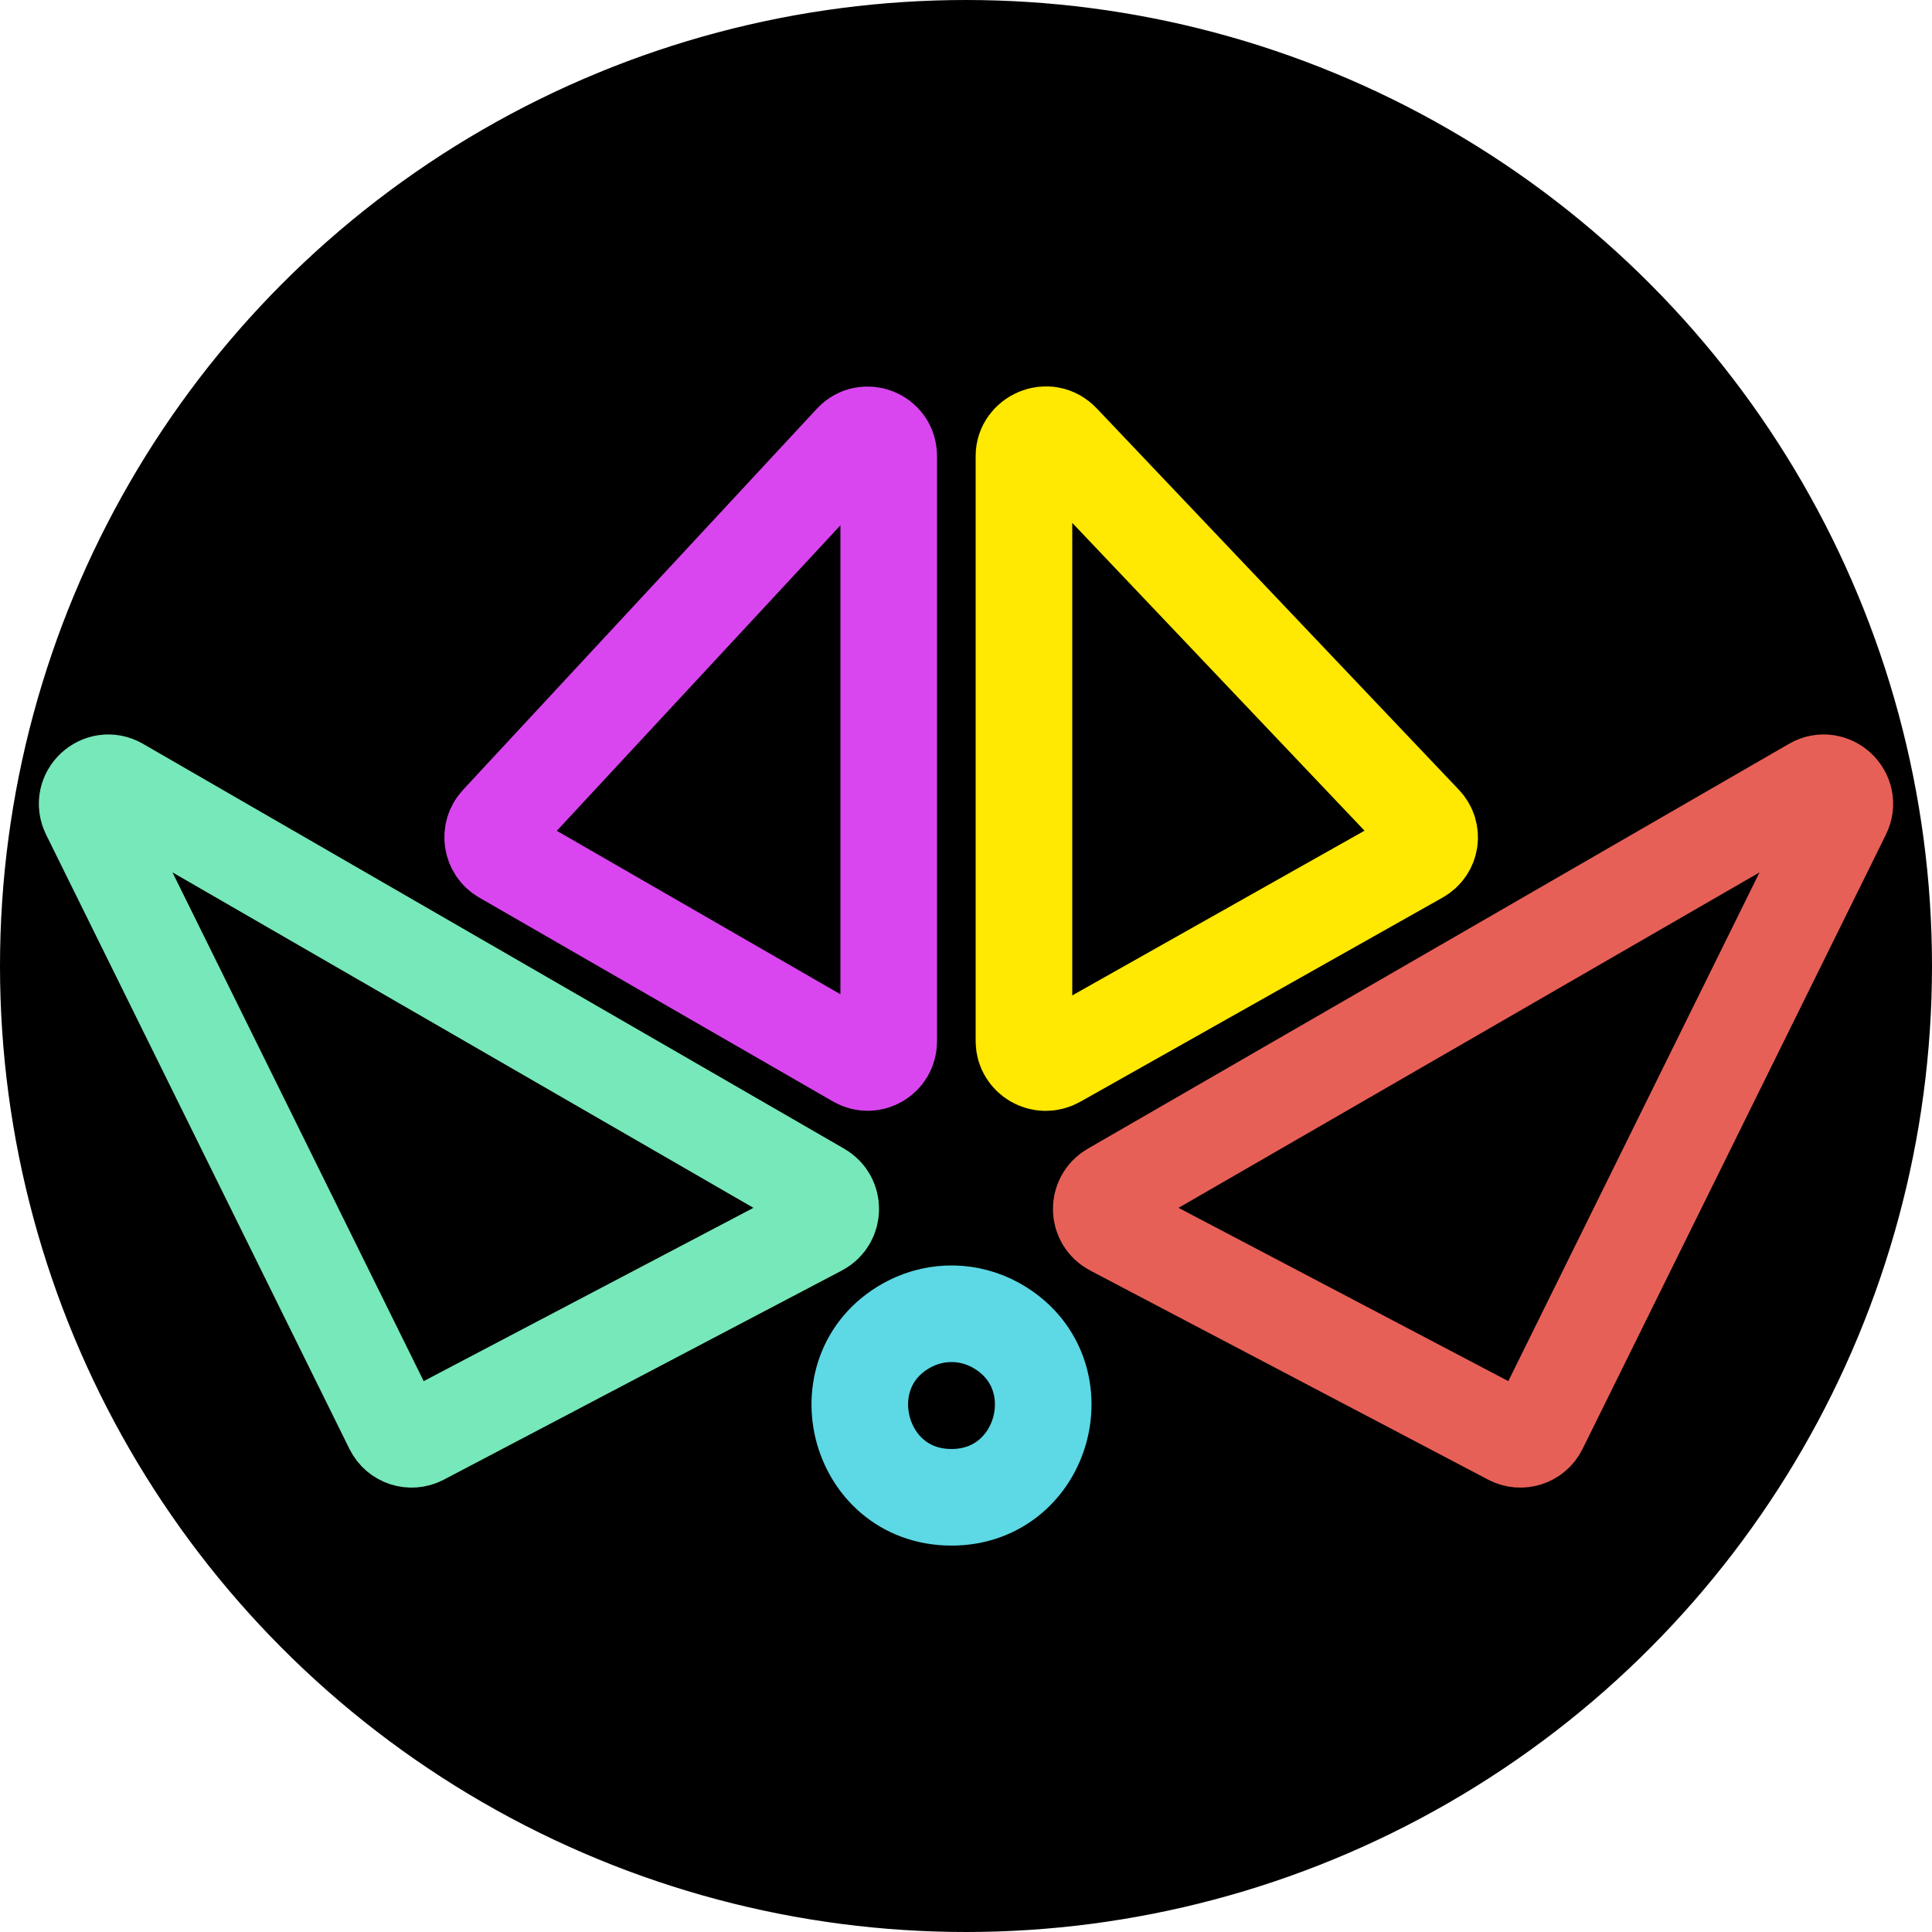
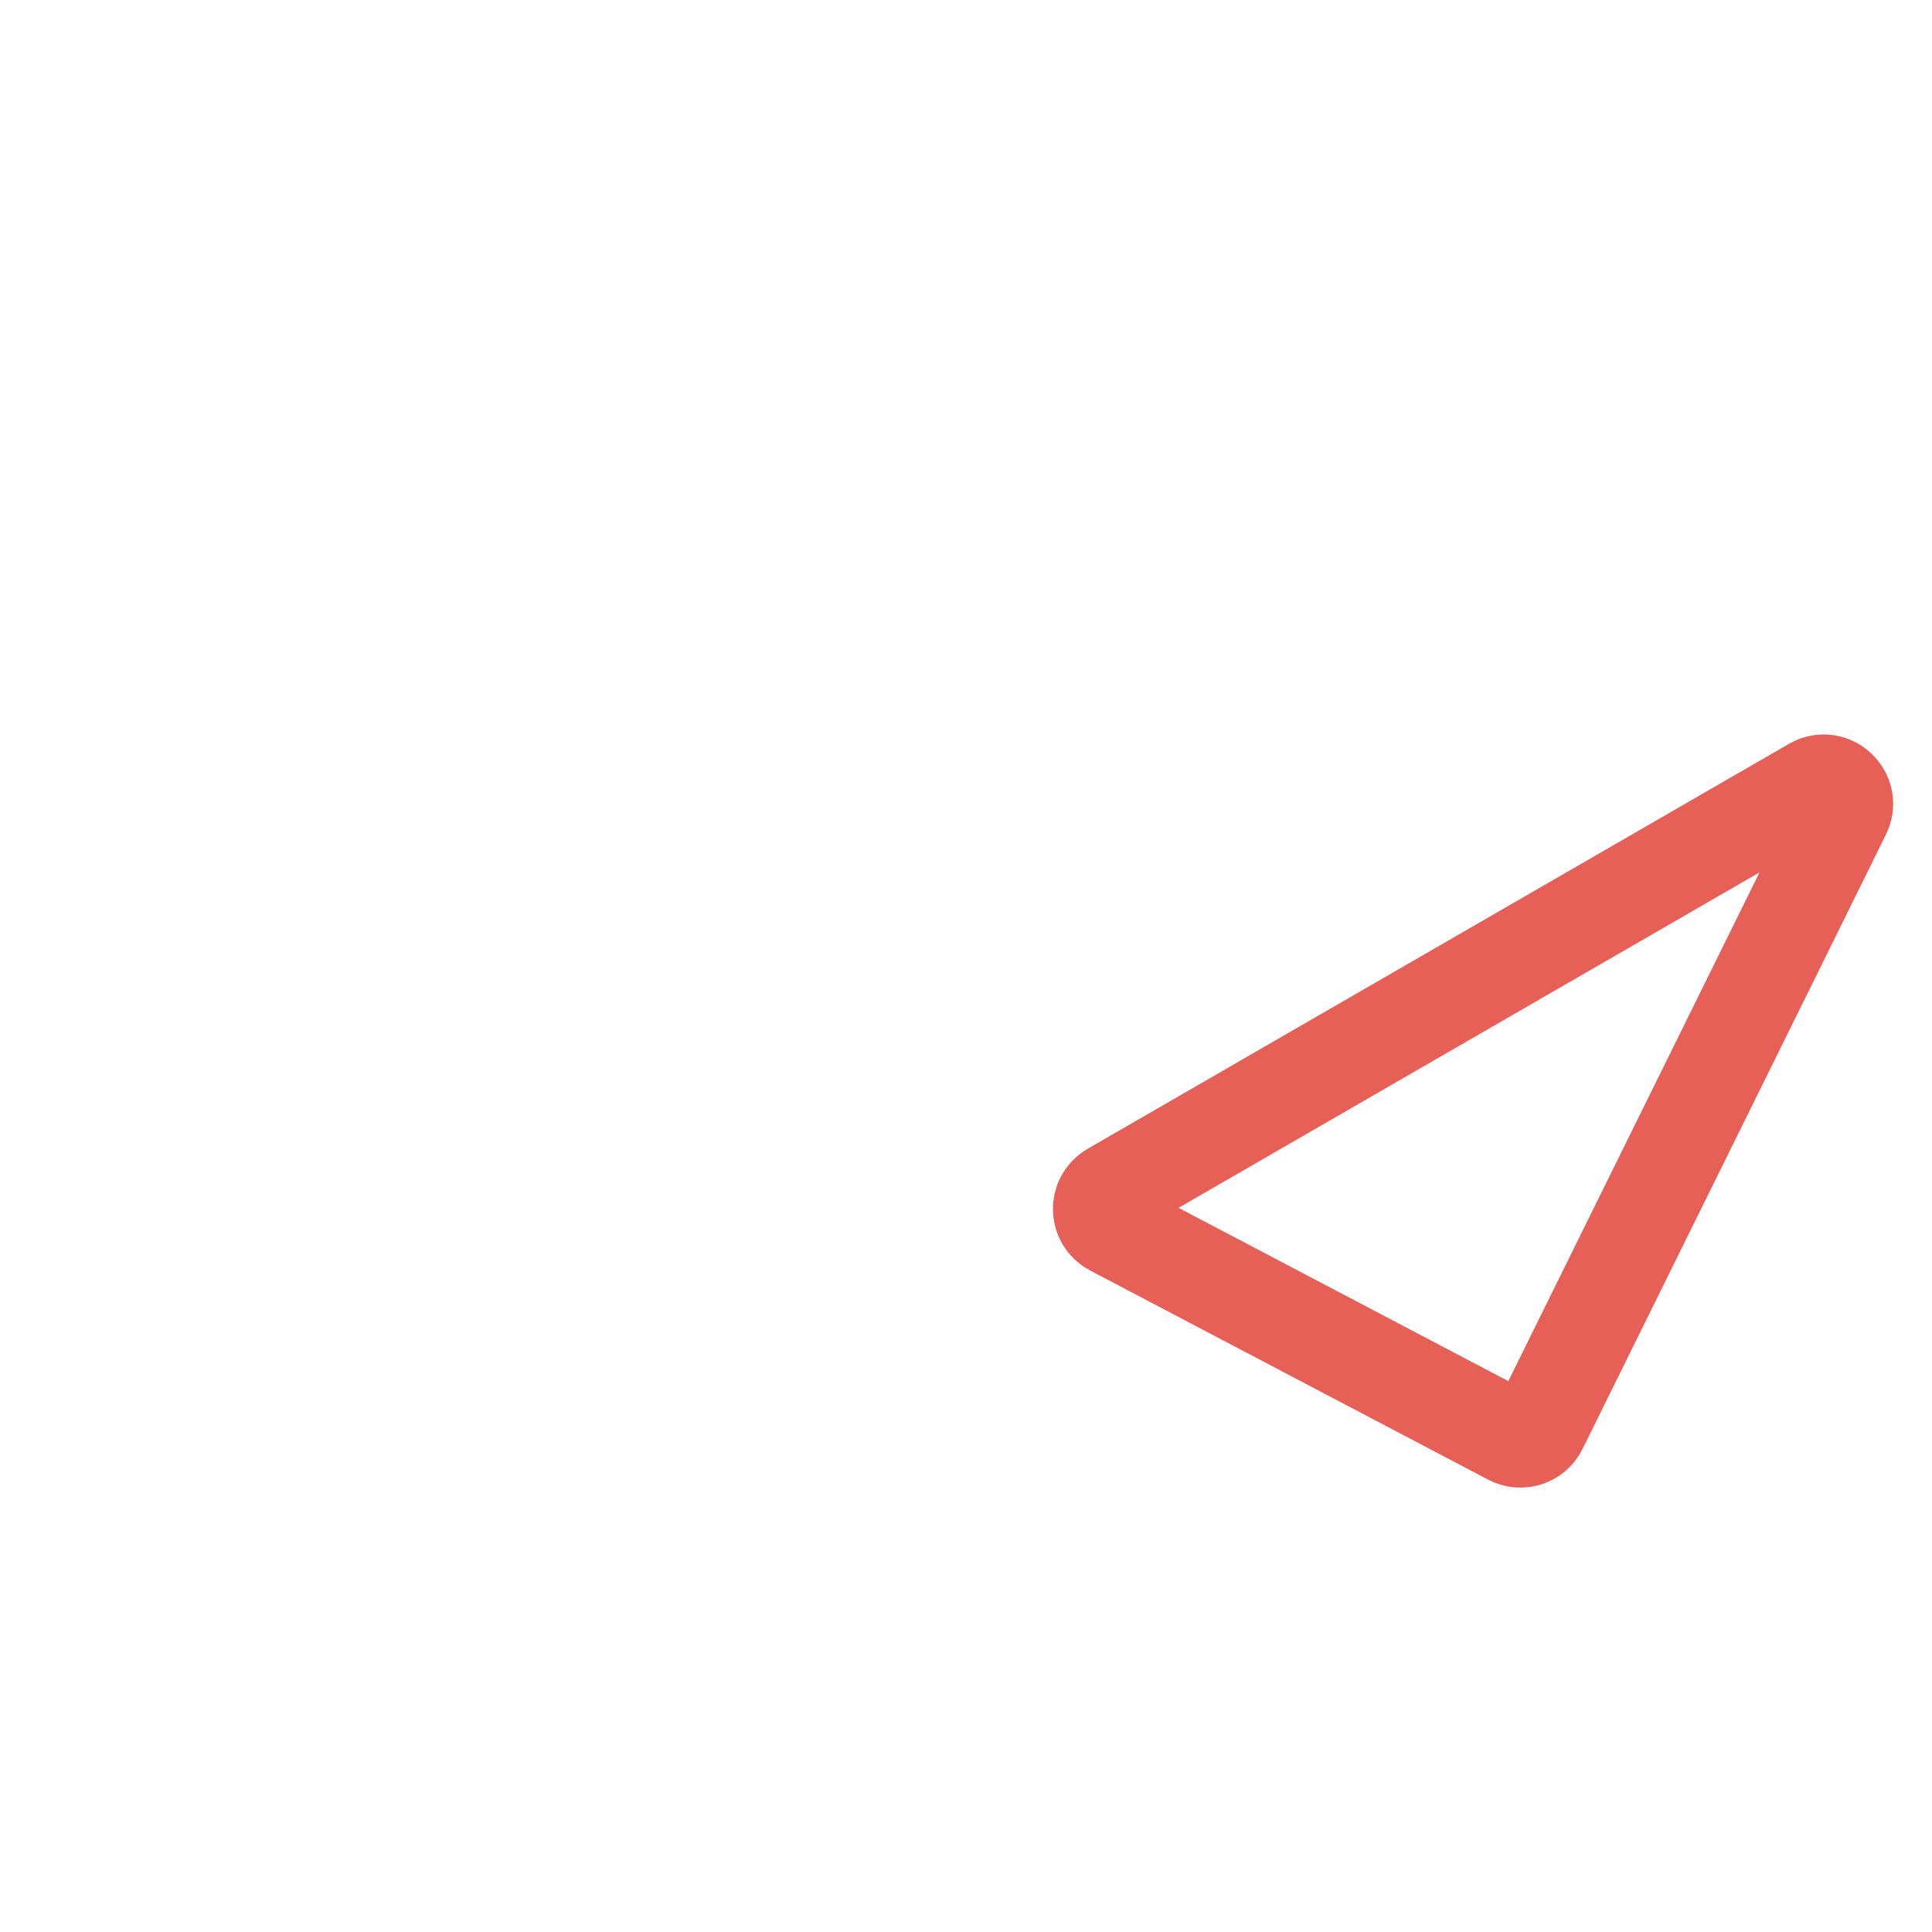
<svg xmlns="http://www.w3.org/2000/svg" width="200" height="200" viewBox="0 0 200 200" fill="none">
  <g clip-path="url(#clip0_617_171)">
-     <circle cx="100" cy="100" r="99.5" fill="black" stroke="black" />
-     <path d="M94.218 137.024C97.019 135.602 100.342 135.664 103.09 137.188C111.668 141.949 108.267 155 98.499 155C88.544 155 85.302 141.55 94.218 137.024Z" stroke="#5DD8E5" stroke-width="10" />
-     <path d="M88.228 45.71C89.563 44.273 92 45.195 92 47.209V107.795C92 109.499 90.175 110.527 88.738 109.699L52.098 88.581C50.881 87.88 50.625 86.214 51.588 85.177L88.228 45.71Z" stroke="#D946EF" stroke-width="10" />
-     <path d="M106 47.19C106 45.317 108.446 44.177 109.91 45.72L147.406 85.21C148.364 86.218 148.14 87.853 146.881 88.562L109.385 109.693C107.806 110.583 106 109.404 106 107.813V47.19Z" stroke="#FFE801" stroke-width="10" />
-     <path d="M9.262 84.202C8.287 82.229 10.46 80.267 12.297 81.327L84.906 123.251C86.399 124.113 86.354 126.292 84.83 127.093L43.618 148.749C42.541 149.315 41.203 148.886 40.658 147.782L9.262 84.202Z" stroke="#77E8B9" stroke-width="10" />
    <path d="M187.703 81.327C189.54 80.267 191.713 82.229 190.738 84.202L159.342 147.782C158.797 148.886 157.459 149.315 156.382 148.749L115.17 127.093C113.646 126.292 113.601 124.113 115.094 123.251L187.703 81.327Z" stroke="#E76057" stroke-width="10" />
  </g>
  <defs>
    <clipPath id="clip0_617_171">
      <rect width="200" height="200" fill="white" />
    </clipPath>
  </defs>
</svg>